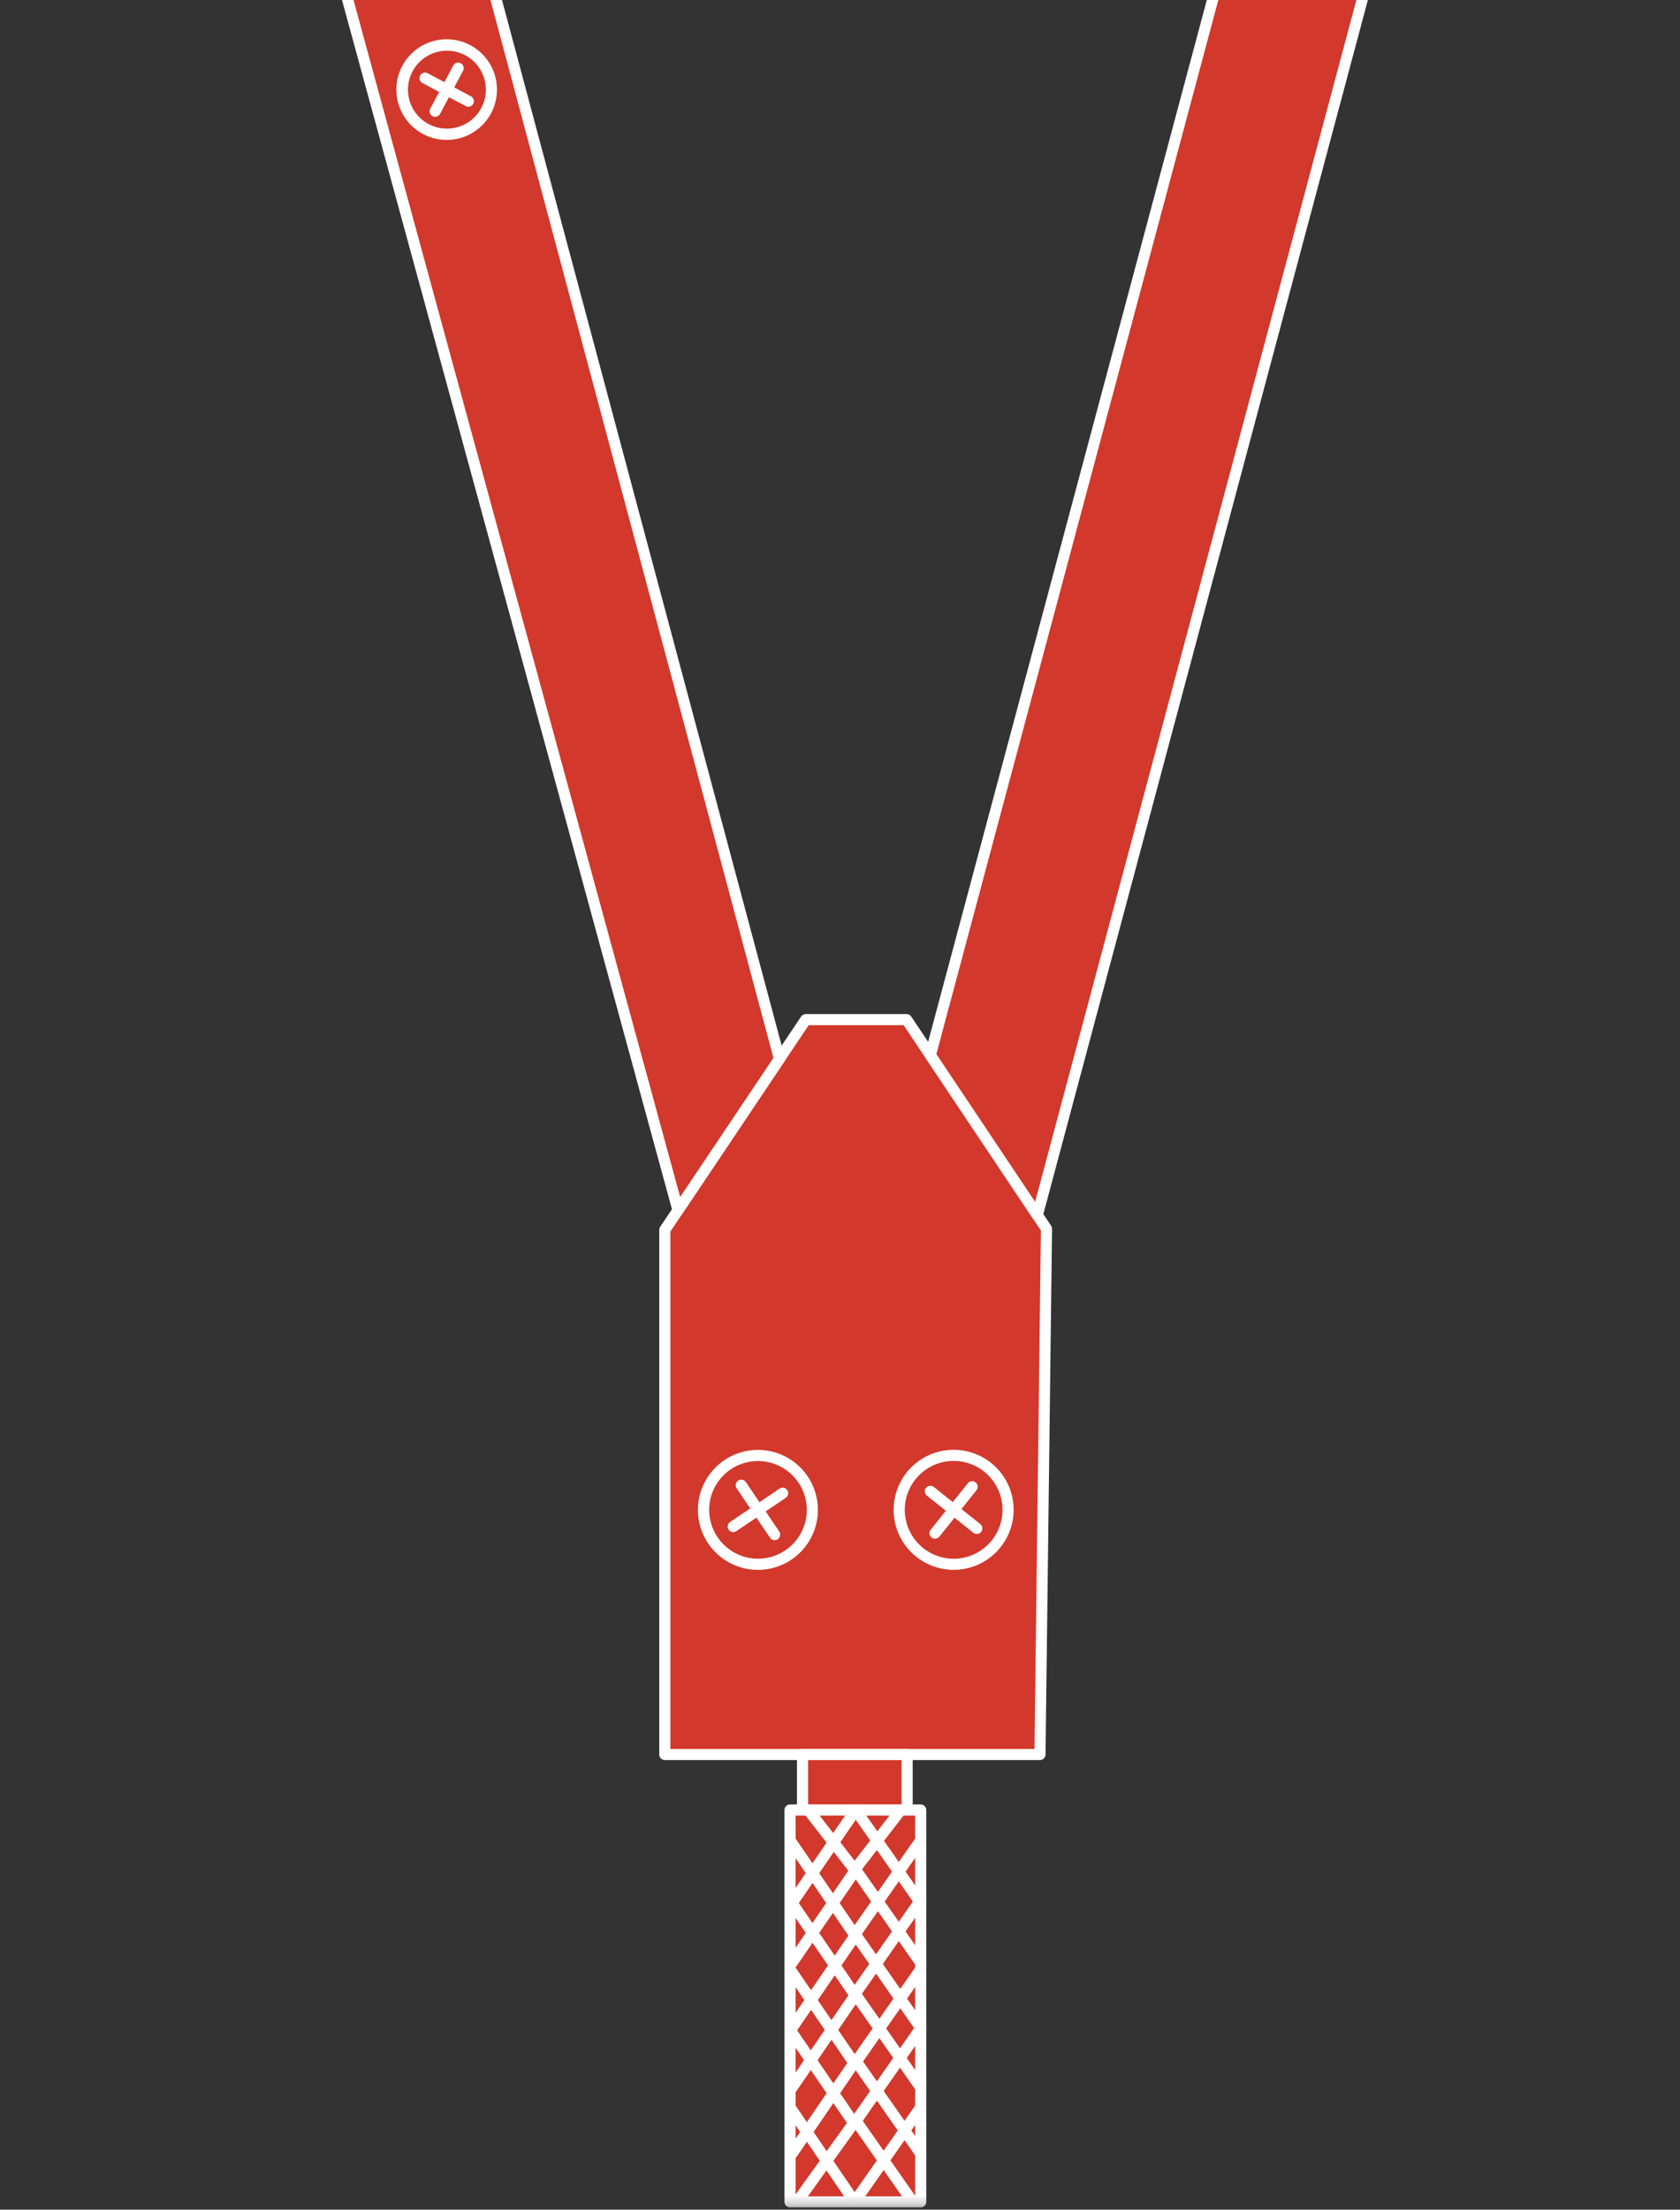
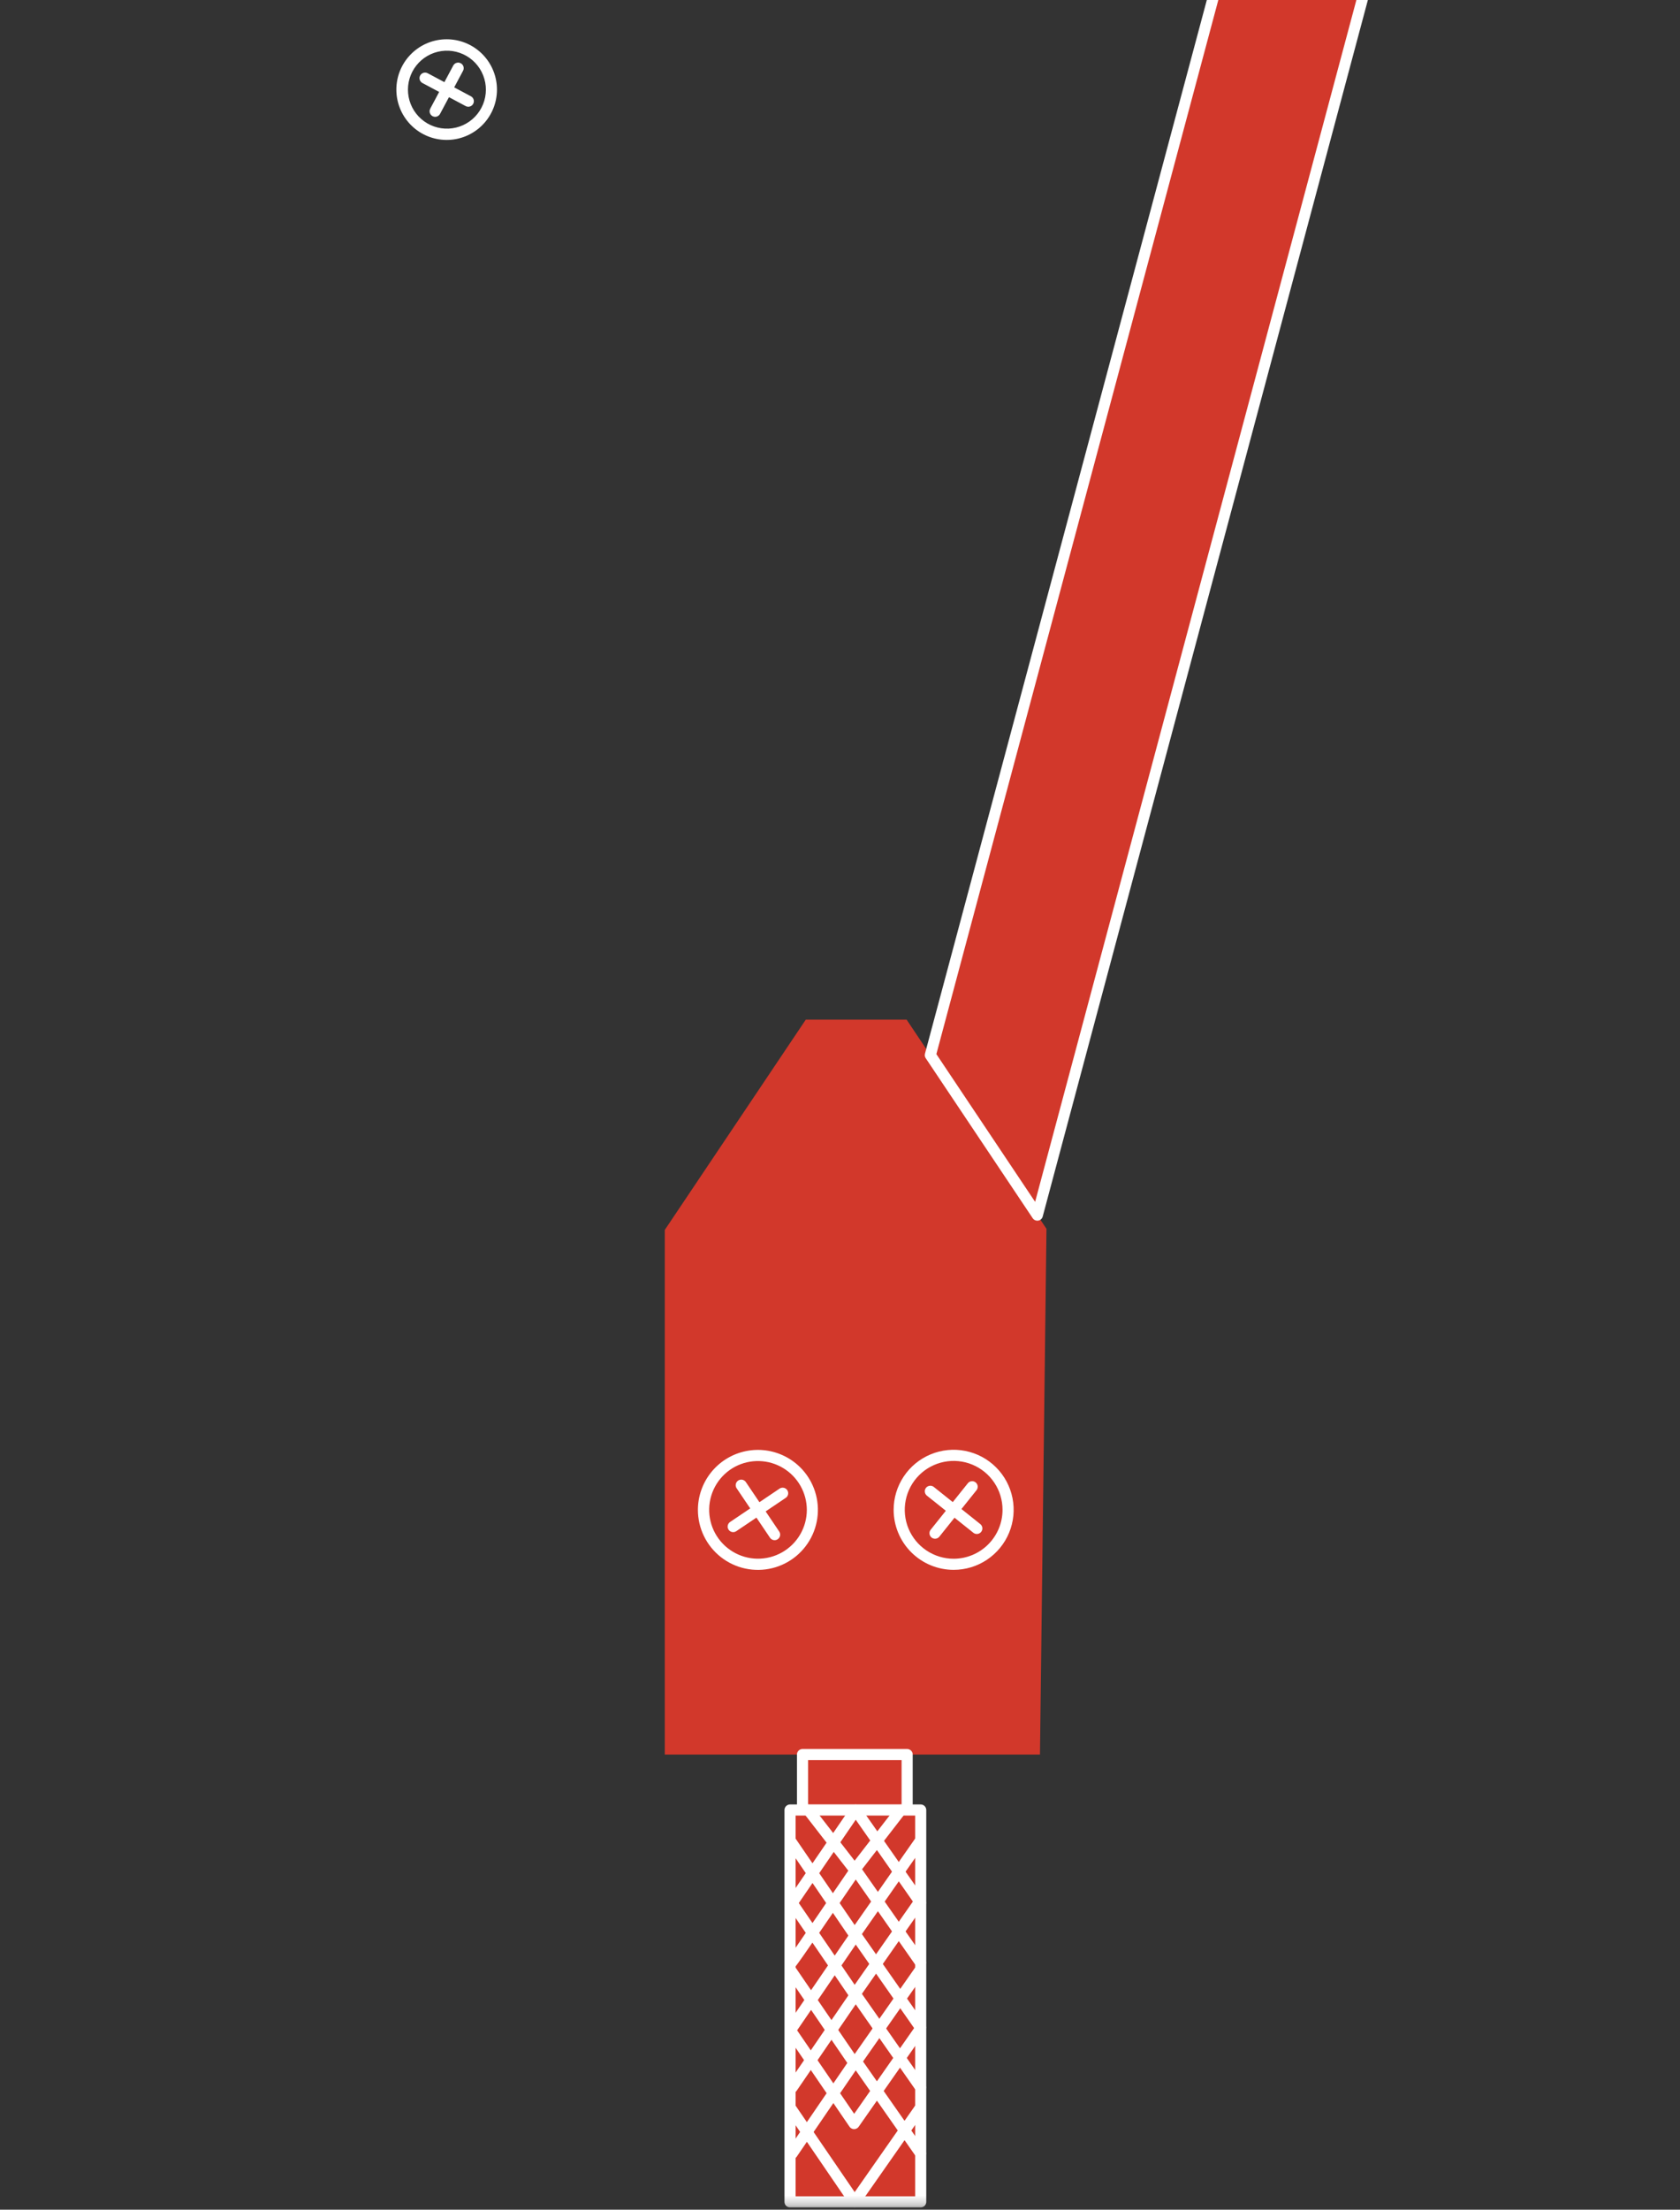
<svg xmlns="http://www.w3.org/2000/svg" width="178" height="234" viewBox="0 0 178 234" fill="none">
  <rect x="0" y="0" width="178" height="234" fill="#333333" stroke="none" />
  <mask id="mask0_2007_949" style="mask-type:luminance" maskUnits="userSpaceOnUse" x="0" y="-163" width="178" height="397">
    <path d="M177.954 233.762L177.954 -162.314H0L0 233.762H177.954Z" fill="white" />
  </mask>
  <g mask="url(#mask0_2007_949)">
    <path d="M70.437 185.803V130.244L85.376 107.975H96.056L110.876 130.13L110.187 185.803H70.437Z" fill="#D2382B" />
-     <path d="M69.849 185.803V130.244C69.85 130.127 69.884 130.013 69.949 129.917L84.883 107.648C84.937 107.567 85.01 107.501 85.095 107.456C85.18 107.41 85.276 107.387 85.372 107.387H96.057C96.154 107.387 96.249 107.411 96.334 107.456C96.42 107.502 96.492 107.567 96.546 107.648L111.366 129.802C111.436 129.899 111.471 130.017 111.466 130.137L110.776 185.811C110.773 185.965 110.71 186.111 110.6 186.219C110.489 186.327 110.341 186.387 110.187 186.387H70.437C70.281 186.387 70.132 186.325 70.021 186.215C69.911 186.104 69.849 185.955 69.848 185.799M71.026 130.423V185.215H109.606L110.285 130.304L95.742 108.564H85.687L71.026 130.423Z" fill="white" />
    <path d="M96.114 191.676V185.803H85.028V191.676H96.114Z" fill="#D2382B" />
    <path d="M84.439 191.677V185.803C84.439 185.647 84.502 185.497 84.612 185.387C84.722 185.277 84.872 185.215 85.028 185.215H96.114C96.27 185.215 96.42 185.277 96.53 185.387C96.641 185.497 96.703 185.647 96.703 185.803V191.677C96.703 191.833 96.641 191.982 96.53 192.093C96.42 192.203 96.27 192.265 96.114 192.265H85.028C84.872 192.265 84.722 192.203 84.612 192.093C84.502 191.982 84.439 191.833 84.439 191.677ZM85.617 186.392V191.092H95.525V186.392H85.617Z" fill="white" />
    <path d="M97.55 233.174V191.677H83.706V233.174H97.55Z" fill="#D2382B" />
    <path d="M83.118 233.173V191.676C83.118 191.598 83.133 191.522 83.163 191.45C83.193 191.379 83.236 191.314 83.291 191.26C83.345 191.205 83.41 191.162 83.482 191.132C83.553 191.103 83.63 191.088 83.707 191.088H97.55C97.627 191.088 97.704 191.103 97.775 191.132C97.847 191.162 97.912 191.205 97.967 191.26C98.021 191.314 98.065 191.379 98.094 191.45C98.124 191.522 98.139 191.598 98.139 191.676V233.176C98.139 233.332 98.077 233.481 97.966 233.592C97.856 233.702 97.706 233.764 97.55 233.764H83.707C83.551 233.764 83.401 233.702 83.291 233.592C83.181 233.481 83.118 233.332 83.118 233.176M84.296 192.265V232.588H96.962V192.265H84.296Z" fill="white" />
    <path d="M83.332 201.529C83.332 201.411 83.366 201.295 83.432 201.198L90.171 191.345C90.225 191.266 90.297 191.202 90.381 191.157C90.465 191.113 90.559 191.089 90.654 191.088C90.749 191.088 90.843 191.11 90.927 191.154C91.012 191.197 91.085 191.261 91.139 191.339L98.033 201.188C98.115 201.316 98.145 201.471 98.115 201.62C98.086 201.769 97.999 201.901 97.875 201.988C97.75 202.076 97.596 202.111 97.446 202.087C97.296 202.064 97.16 201.983 97.068 201.862L90.668 192.707L84.411 201.857C84.34 201.96 84.238 202.039 84.119 202.08C84.001 202.122 83.872 202.124 83.751 202.087C83.631 202.05 83.526 201.975 83.452 201.874C83.377 201.773 83.337 201.65 83.336 201.525" fill="white" />
-     <path d="M83.332 207.858C83.332 207.74 83.366 207.624 83.432 207.527L90.171 197.674C90.225 197.595 90.297 197.531 90.381 197.486C90.465 197.442 90.559 197.418 90.654 197.417C90.749 197.417 90.843 197.439 90.927 197.483C91.012 197.526 91.085 197.59 91.139 197.668L98.033 207.517C98.115 207.645 98.145 207.8 98.115 207.949C98.086 208.098 97.999 208.23 97.875 208.317C97.75 208.405 97.596 208.44 97.446 208.416C97.296 208.393 97.16 208.312 97.068 208.191L90.668 199.036L84.411 208.186C84.34 208.289 84.238 208.368 84.119 208.409C84.001 208.45 83.872 208.453 83.751 208.416C83.631 208.379 83.526 208.304 83.452 208.203C83.377 208.102 83.337 207.979 83.336 207.854" fill="white" />
+     <path d="M83.332 207.858C83.332 207.74 83.366 207.624 83.432 207.527L90.171 197.674C90.225 197.595 90.297 197.531 90.381 197.486C90.465 197.442 90.559 197.418 90.654 197.417C90.749 197.417 90.843 197.439 90.927 197.483C91.012 197.526 91.085 197.59 91.139 197.668L98.033 207.517C98.115 207.645 98.145 207.8 98.115 207.949C98.086 208.098 97.999 208.23 97.875 208.317C97.75 208.405 97.596 208.44 97.446 208.416C97.296 208.393 97.16 208.312 97.068 208.191L90.668 199.036C84.34 208.289 84.238 208.368 84.119 208.409C84.001 208.45 83.872 208.453 83.751 208.416C83.631 208.379 83.526 208.304 83.452 208.203C83.377 208.102 83.337 207.979 83.336 207.854" fill="white" />
    <path d="M83.332 214.746C83.332 214.628 83.366 214.512 83.432 214.415L90.171 204.562C90.225 204.483 90.297 204.419 90.381 204.374C90.465 204.33 90.559 204.306 90.654 204.305C90.749 204.305 90.843 204.327 90.927 204.371C91.012 204.414 91.085 204.478 91.139 204.556L98.033 214.405C98.115 214.533 98.145 214.688 98.115 214.837C98.086 214.986 97.999 215.118 97.875 215.205C97.75 215.293 97.596 215.328 97.446 215.304C97.296 215.281 97.16 215.2 97.068 215.079L90.668 205.924L84.411 215.074C84.34 215.177 84.238 215.256 84.119 215.297C84.001 215.338 83.872 215.341 83.751 215.304C83.631 215.267 83.526 215.192 83.452 215.091C83.377 214.99 83.337 214.867 83.336 214.742" fill="white" />
    <path d="M83.332 221.074C83.331 220.955 83.366 220.84 83.432 220.742L90.171 210.889C90.225 210.81 90.297 210.746 90.381 210.701C90.465 210.657 90.559 210.633 90.654 210.633C90.749 210.632 90.843 210.655 90.927 210.699C91.012 210.742 91.085 210.806 91.139 210.884L98.033 220.733C98.115 220.861 98.145 221.016 98.115 221.165C98.086 221.314 97.999 221.446 97.875 221.533C97.75 221.621 97.596 221.656 97.446 221.632C97.296 221.609 97.16 221.528 97.068 221.407L90.668 212.252L84.411 221.402C84.34 221.505 84.238 221.584 84.119 221.625C84.001 221.667 83.872 221.669 83.751 221.632C83.631 221.595 83.526 221.52 83.452 221.419C83.377 221.318 83.337 221.195 83.336 221.07" fill="white" />
    <path d="M83.332 228.067C83.332 227.949 83.366 227.833 83.432 227.736L90.171 217.883C90.225 217.804 90.297 217.74 90.381 217.695C90.465 217.651 90.559 217.627 90.654 217.626C90.749 217.626 90.843 217.648 90.927 217.692C91.012 217.735 91.085 217.799 91.139 217.877L98.033 227.726C98.115 227.854 98.145 228.009 98.115 228.158C98.086 228.307 97.999 228.439 97.875 228.526C97.75 228.614 97.596 228.649 97.446 228.625C97.296 228.602 97.16 228.521 97.068 228.4L90.668 219.245L84.411 228.395C84.34 228.498 84.238 228.577 84.119 228.618C84.001 228.66 83.872 228.662 83.751 228.625C83.631 228.588 83.526 228.513 83.452 228.412C83.377 228.311 83.337 228.188 83.336 228.063" fill="white" />
-     <path d="M83.864 233.173C83.864 233.05 83.902 232.93 83.974 232.83L90.178 224.199C90.233 224.122 90.305 224.06 90.389 224.017C90.473 223.975 90.566 223.953 90.66 223.953C90.754 223.954 90.847 223.977 90.93 224.021C91.013 224.065 91.085 224.128 91.139 224.205L97.177 232.836C97.259 232.964 97.288 233.119 97.259 233.268C97.229 233.417 97.143 233.549 97.018 233.636C96.894 233.724 96.74 233.759 96.59 233.735C96.439 233.712 96.304 233.631 96.212 233.51L90.65 225.56L84.932 233.516C84.859 233.617 84.756 233.692 84.638 233.731C84.519 233.77 84.392 233.77 84.273 233.732C84.155 233.694 84.051 233.619 83.978 233.518C83.904 233.418 83.865 233.296 83.865 233.172" fill="white" />
    <path d="M83.224 223.321C83.224 223.195 83.264 223.073 83.339 222.971C83.414 222.87 83.519 222.796 83.639 222.759C83.759 222.722 83.888 222.724 84.007 222.765C84.126 222.807 84.228 222.885 84.299 222.989L90.555 232.139L96.96 222.983C97.05 222.857 97.186 222.772 97.339 222.746C97.492 222.72 97.648 222.755 97.775 222.843C97.902 222.932 97.989 223.067 98.017 223.219C98.046 223.371 98.013 223.529 97.926 223.657L91.032 233.51C90.977 233.588 90.905 233.651 90.82 233.695C90.735 233.739 90.641 233.762 90.546 233.761C90.451 233.761 90.357 233.737 90.273 233.692C90.189 233.648 90.117 233.583 90.063 233.505L83.332 223.652C83.266 223.554 83.231 223.439 83.232 223.321" fill="white" />
    <path d="M83.17 215.031C83.17 214.905 83.211 214.783 83.285 214.681C83.36 214.58 83.465 214.506 83.585 214.469C83.706 214.432 83.834 214.434 83.953 214.475C84.072 214.517 84.174 214.595 84.245 214.699L90.502 223.849L96.906 214.693C96.998 214.571 97.134 214.491 97.284 214.467C97.434 214.443 97.588 214.479 97.713 214.566C97.837 214.653 97.924 214.785 97.953 214.934C97.983 215.084 97.953 215.239 97.871 215.367L90.977 225.22C90.923 225.298 90.85 225.361 90.765 225.405C90.681 225.449 90.587 225.472 90.491 225.471C90.396 225.471 90.302 225.447 90.218 225.402C90.134 225.358 90.062 225.293 90.008 225.215L83.277 215.362C83.211 215.264 83.176 215.149 83.177 215.031" fill="white" />
    <path d="M83.224 208.703C83.224 208.577 83.264 208.455 83.339 208.353C83.414 208.252 83.519 208.178 83.639 208.141C83.759 208.104 83.888 208.106 84.007 208.147C84.126 208.189 84.228 208.267 84.299 208.371L90.555 217.521L96.96 208.365C97.05 208.239 97.186 208.154 97.339 208.128C97.492 208.102 97.648 208.137 97.775 208.225C97.902 208.314 97.989 208.449 98.017 208.601C98.046 208.753 98.013 208.911 97.926 209.039L91.032 218.892C90.977 218.97 90.905 219.033 90.82 219.077C90.735 219.121 90.641 219.144 90.546 219.143C90.451 219.143 90.357 219.119 90.273 219.074C90.189 219.03 90.117 218.965 90.063 218.887L83.332 209.034C83.266 208.936 83.231 208.821 83.232 208.703" fill="white" />
    <path d="M83.224 201.369C83.224 201.243 83.264 201.121 83.339 201.019C83.414 200.918 83.519 200.844 83.639 200.807C83.759 200.77 83.888 200.772 84.007 200.813C84.126 200.855 84.228 200.933 84.299 201.037L90.555 210.187L96.96 201.032C97.052 200.909 97.187 200.827 97.338 200.803C97.489 200.779 97.643 200.814 97.768 200.901C97.894 200.989 97.98 201.121 98.01 201.271C98.039 201.421 98.009 201.576 97.926 201.705L91.032 211.558C90.977 211.636 90.905 211.699 90.82 211.743C90.735 211.787 90.641 211.81 90.546 211.809C90.451 211.809 90.357 211.785 90.273 211.74C90.189 211.696 90.117 211.631 90.063 211.553L83.332 201.7C83.266 201.602 83.231 201.487 83.232 201.369" fill="white" />
    <path d="M83.224 195.041C83.224 194.915 83.264 194.793 83.339 194.691C83.414 194.59 83.519 194.516 83.639 194.479C83.759 194.442 83.888 194.444 84.007 194.485C84.126 194.527 84.228 194.605 84.299 194.709L90.555 203.859L96.96 194.703C97.05 194.577 97.186 194.492 97.339 194.466C97.492 194.44 97.648 194.475 97.775 194.563C97.902 194.652 97.989 194.787 98.017 194.939C98.046 195.091 98.013 195.249 97.926 195.377L91.032 205.23C90.978 205.308 90.905 205.372 90.821 205.416C90.737 205.461 90.643 205.484 90.547 205.484C90.452 205.484 90.358 205.461 90.274 205.416C90.189 205.372 90.117 205.308 90.063 205.23L83.332 195.372C83.266 195.274 83.231 195.159 83.232 195.041" fill="white" />
    <path d="M85.052 191.677C85.052 191.554 85.091 191.434 85.162 191.335C85.234 191.235 85.334 191.16 85.45 191.12C85.566 191.08 85.692 191.078 85.81 191.113C85.927 191.148 86.031 191.219 86.106 191.316L90.549 197.044L94.978 191.317C95.073 191.193 95.214 191.112 95.369 191.092C95.524 191.073 95.68 191.115 95.804 191.21C95.927 191.306 96.008 191.446 96.028 191.601C96.048 191.756 96.005 191.912 95.91 192.036L91.016 198.365C90.961 198.436 90.891 198.493 90.81 198.533C90.729 198.572 90.641 198.593 90.551 198.593C90.461 198.593 90.372 198.572 90.291 198.533C90.211 198.493 90.14 198.436 90.085 198.365L85.175 192.037C85.095 191.934 85.052 191.807 85.052 191.677Z" fill="white" />
-     <path d="M41.602 -41.004L26.82 -36.719L71.836 128.16L82.585 112.132L41.602 -41.004Z" fill="#D2382B" />
-     <path d="M26.232 -36.718C26.232 -36.846 26.273 -36.97 26.35 -37.072C26.427 -37.174 26.534 -37.248 26.657 -37.283L41.438 -41.569C41.513 -41.592 41.593 -41.599 41.671 -41.59C41.749 -41.581 41.825 -41.557 41.893 -41.518C41.962 -41.48 42.022 -41.428 42.07 -41.366C42.118 -41.303 42.154 -41.232 42.174 -41.156L83.154 111.98C83.176 112.061 83.18 112.146 83.166 112.228C83.152 112.311 83.121 112.39 83.074 112.46L72.325 128.488C72.262 128.581 72.174 128.655 72.07 128.7C71.966 128.745 71.852 128.759 71.741 128.74C71.63 128.722 71.526 128.672 71.442 128.597C71.358 128.521 71.298 128.424 71.268 128.315L26.252 -36.563C26.238 -36.614 26.232 -36.666 26.232 -36.718ZM41.189 -40.271L27.541 -36.314L72.065 126.762L81.947 112.027L41.189 -40.271Z" fill="white" />
    <path d="M98.573 111.734L163.79 -131.966L168.845 -130.359L174.436 -112.605L109.908 128.681L98.573 111.734Z" fill="#D2382B" />
    <path d="M97.983 111.735C97.983 111.683 97.99 111.632 98.003 111.583L163.224 -132.119C163.245 -132.196 163.281 -132.268 163.33 -132.331C163.379 -132.393 163.44 -132.445 163.51 -132.483C163.58 -132.522 163.657 -132.545 163.736 -132.553C163.815 -132.561 163.895 -132.552 163.971 -132.528L169.024 -130.92C169.114 -130.892 169.196 -130.842 169.262 -130.775C169.329 -130.708 169.379 -130.626 169.407 -130.536L174.997 -112.782C175.03 -112.676 175.033 -112.563 175.004 -112.455L110.476 128.832C110.447 128.941 110.387 129.039 110.303 129.115C110.219 129.191 110.115 129.241 110.003 129.26C109.892 129.278 109.777 129.264 109.674 129.219C109.57 129.174 109.481 129.101 109.418 129.007L98.083 112.062C98.018 111.965 97.983 111.851 97.983 111.735ZM164.199 -131.219L99.21 111.63L109.674 127.273L173.824 -112.592L168.375 -129.892L164.199 -131.219Z" fill="white" />
    <path d="M97.984 157.925C97.984 157.814 98.016 157.705 98.075 157.611C98.134 157.518 98.219 157.442 98.319 157.395C98.418 157.347 98.53 157.328 98.64 157.34C98.75 157.353 98.855 157.396 98.941 157.466L103.876 161.407C103.993 161.506 104.067 161.647 104.082 161.799C104.097 161.952 104.052 162.104 103.956 162.224C103.86 162.344 103.722 162.422 103.569 162.441C103.417 162.46 103.264 162.419 103.141 162.327L98.205 158.385C98.136 158.33 98.08 158.26 98.042 158.18C98.004 158.1 97.984 158.013 97.984 157.925Z" fill="white" />
    <path d="M98.479 162.362C98.479 162.228 98.524 162.099 98.608 161.995L102.552 157.063C102.651 156.946 102.792 156.872 102.944 156.857C103.097 156.842 103.25 156.887 103.369 156.983C103.489 157.078 103.567 157.217 103.586 157.369C103.605 157.522 103.564 157.675 103.472 157.798L99.527 162.729C99.451 162.824 99.347 162.892 99.23 162.926C99.113 162.959 98.988 162.956 98.873 162.915C98.758 162.875 98.659 162.8 98.588 162.701C98.518 162.602 98.479 162.483 98.479 162.362Z" fill="white" />
    <path d="M94.683 159.896C94.681 158.638 95.052 157.408 95.75 156.361C96.447 155.314 97.439 154.497 98.601 154.015C99.763 153.532 101.041 153.404 102.275 153.649C103.509 153.893 104.643 154.498 105.533 155.386C106.423 156.275 107.03 157.408 107.276 158.642C107.522 159.875 107.397 161.154 106.916 162.316C106.435 163.479 105.62 164.472 104.574 165.171C103.529 165.871 102.299 166.244 101.041 166.244C99.356 166.243 97.74 165.573 96.548 164.382C95.356 163.192 94.686 161.577 94.683 159.892M106.221 159.892C106.222 158.867 105.919 157.865 105.35 157.013C104.781 156.16 103.972 155.496 103.026 155.103C102.08 154.71 101.038 154.607 100.033 154.807C99.028 155.006 98.104 155.499 97.379 156.223C96.655 156.948 96.161 157.871 95.961 158.876C95.761 159.881 95.863 160.922 96.255 161.869C96.647 162.816 97.311 163.625 98.163 164.194C99.015 164.764 100.016 165.068 101.041 165.068C102.414 165.067 103.73 164.521 104.701 163.551C105.672 162.58 106.219 161.265 106.221 159.892Z" fill="white" />
    <path d="M45.516 11.783C45.516 11.686 45.54 11.592 45.585 11.507L48.03 6.927C48.106 6.794 48.231 6.696 48.378 6.653C48.526 6.611 48.683 6.627 48.819 6.7C48.954 6.772 49.055 6.893 49.102 7.039C49.149 7.185 49.137 7.343 49.069 7.481L46.624 12.06C46.562 12.175 46.463 12.267 46.344 12.32C46.224 12.373 46.09 12.384 45.962 12.353C45.835 12.321 45.722 12.248 45.641 12.144C45.561 12.041 45.517 11.914 45.516 11.783Z" fill="white" />
    <path d="M44.446 8.273C44.447 8.171 44.473 8.071 44.523 7.983C44.574 7.895 44.646 7.821 44.733 7.769C44.82 7.717 44.919 7.688 45.021 7.686C45.122 7.683 45.223 7.707 45.312 7.755L49.895 10.197C50.033 10.27 50.136 10.395 50.181 10.545C50.204 10.618 50.211 10.696 50.204 10.773C50.196 10.85 50.174 10.925 50.137 10.993C50.101 11.061 50.051 11.121 49.992 11.17C49.932 11.219 49.863 11.256 49.789 11.278C49.715 11.301 49.638 11.309 49.561 11.301C49.484 11.294 49.409 11.271 49.341 11.235L44.758 8.792C44.664 8.742 44.585 8.667 44.53 8.576C44.475 8.484 44.446 8.379 44.446 8.273Z" fill="white" />
    <path d="M41.995 9.493C41.994 8.122 42.522 6.803 43.468 5.811C44.414 4.818 45.706 4.229 47.076 4.165C48.446 4.101 49.787 4.567 50.822 5.466C51.857 6.366 52.505 7.63 52.632 8.995C52.759 10.36 52.356 11.722 51.505 12.797C50.654 13.872 49.421 14.578 48.064 14.768C46.706 14.957 45.327 14.617 44.214 13.816C43.1 13.016 42.339 11.817 42.086 10.47C42.026 10.148 41.995 9.82 41.995 9.493ZM51.481 9.503C51.481 9.245 51.458 8.987 51.41 8.734C51.214 7.69 50.624 6.763 49.762 6.143C48.9 5.524 47.832 5.26 46.781 5.407C45.729 5.554 44.775 6.1 44.116 6.932C43.456 7.765 43.143 8.819 43.241 9.876C43.338 10.933 43.839 11.912 44.64 12.609C45.44 13.307 46.478 13.669 47.539 13.621C48.599 13.573 49.601 13.118 50.335 12.351C51.069 11.585 51.48 10.564 51.481 9.503Z" fill="white" />
    <path d="M77.949 157.28C77.949 157.154 77.99 157.031 78.064 156.929C78.139 156.828 78.245 156.753 78.366 156.716C78.486 156.679 78.615 156.682 78.734 156.724C78.853 156.766 78.956 156.845 79.026 156.95L82.559 162.185C82.646 162.314 82.679 162.473 82.649 162.626C82.619 162.779 82.529 162.914 82.4 163.002C82.271 163.089 82.112 163.121 81.959 163.091C81.805 163.062 81.67 162.972 81.583 162.843L78.049 157.608C77.984 157.511 77.949 157.397 77.949 157.28Z" fill="white" />
    <path d="M77.096 161.662C77.096 161.565 77.119 161.47 77.165 161.385C77.21 161.3 77.275 161.227 77.355 161.174L82.594 157.643C82.658 157.599 82.73 157.569 82.806 157.554C82.882 157.539 82.96 157.538 83.036 157.553C83.112 157.568 83.184 157.597 83.248 157.64C83.313 157.683 83.368 157.738 83.411 157.802C83.454 157.866 83.484 157.938 83.5 158.013C83.515 158.089 83.516 158.167 83.501 158.243C83.486 158.319 83.457 158.391 83.414 158.456C83.371 158.52 83.316 158.575 83.252 158.619L78.012 162.149C77.924 162.208 77.821 162.243 77.714 162.248C77.608 162.254 77.501 162.23 77.407 162.18C77.313 162.13 77.234 162.056 77.179 161.964C77.124 161.873 77.094 161.768 77.094 161.662" fill="white" />
    <path d="M73.945 159.892C73.947 158.47 74.425 157.09 75.303 155.972C76.181 154.854 77.408 154.063 78.789 153.724C80.169 153.386 81.624 153.519 82.919 154.104C84.215 154.689 85.277 155.691 85.936 156.951C86.382 157.805 86.628 158.749 86.656 159.713C86.683 160.676 86.491 161.633 86.094 162.511C85.697 163.389 85.106 164.165 84.365 164.781C83.624 165.397 82.752 165.836 81.816 166.066C80.88 166.296 79.905 166.309 78.963 166.106C78.021 165.903 77.137 165.488 76.379 164.894C75.621 164.299 75.008 163.54 74.586 162.673C74.165 161.806 73.945 160.855 73.945 159.892ZM85.486 159.892C85.484 159.001 85.253 158.127 84.814 157.352C84.376 156.577 83.745 155.928 82.983 155.468C82.221 155.007 81.353 154.751 80.463 154.724C79.573 154.696 78.691 154.898 77.902 155.311C77.091 155.738 76.408 156.373 75.922 157.15C75.437 157.928 75.167 158.821 75.14 159.737C75.114 160.654 75.331 161.561 75.769 162.365C76.208 163.17 76.853 163.844 77.638 164.318C78.422 164.792 79.319 165.049 80.235 165.063C81.152 165.076 82.056 164.846 82.854 164.396C83.653 163.945 84.317 163.291 84.78 162.499C85.242 161.708 85.486 160.808 85.486 159.892Z" fill="white" />
  </g>
</svg>